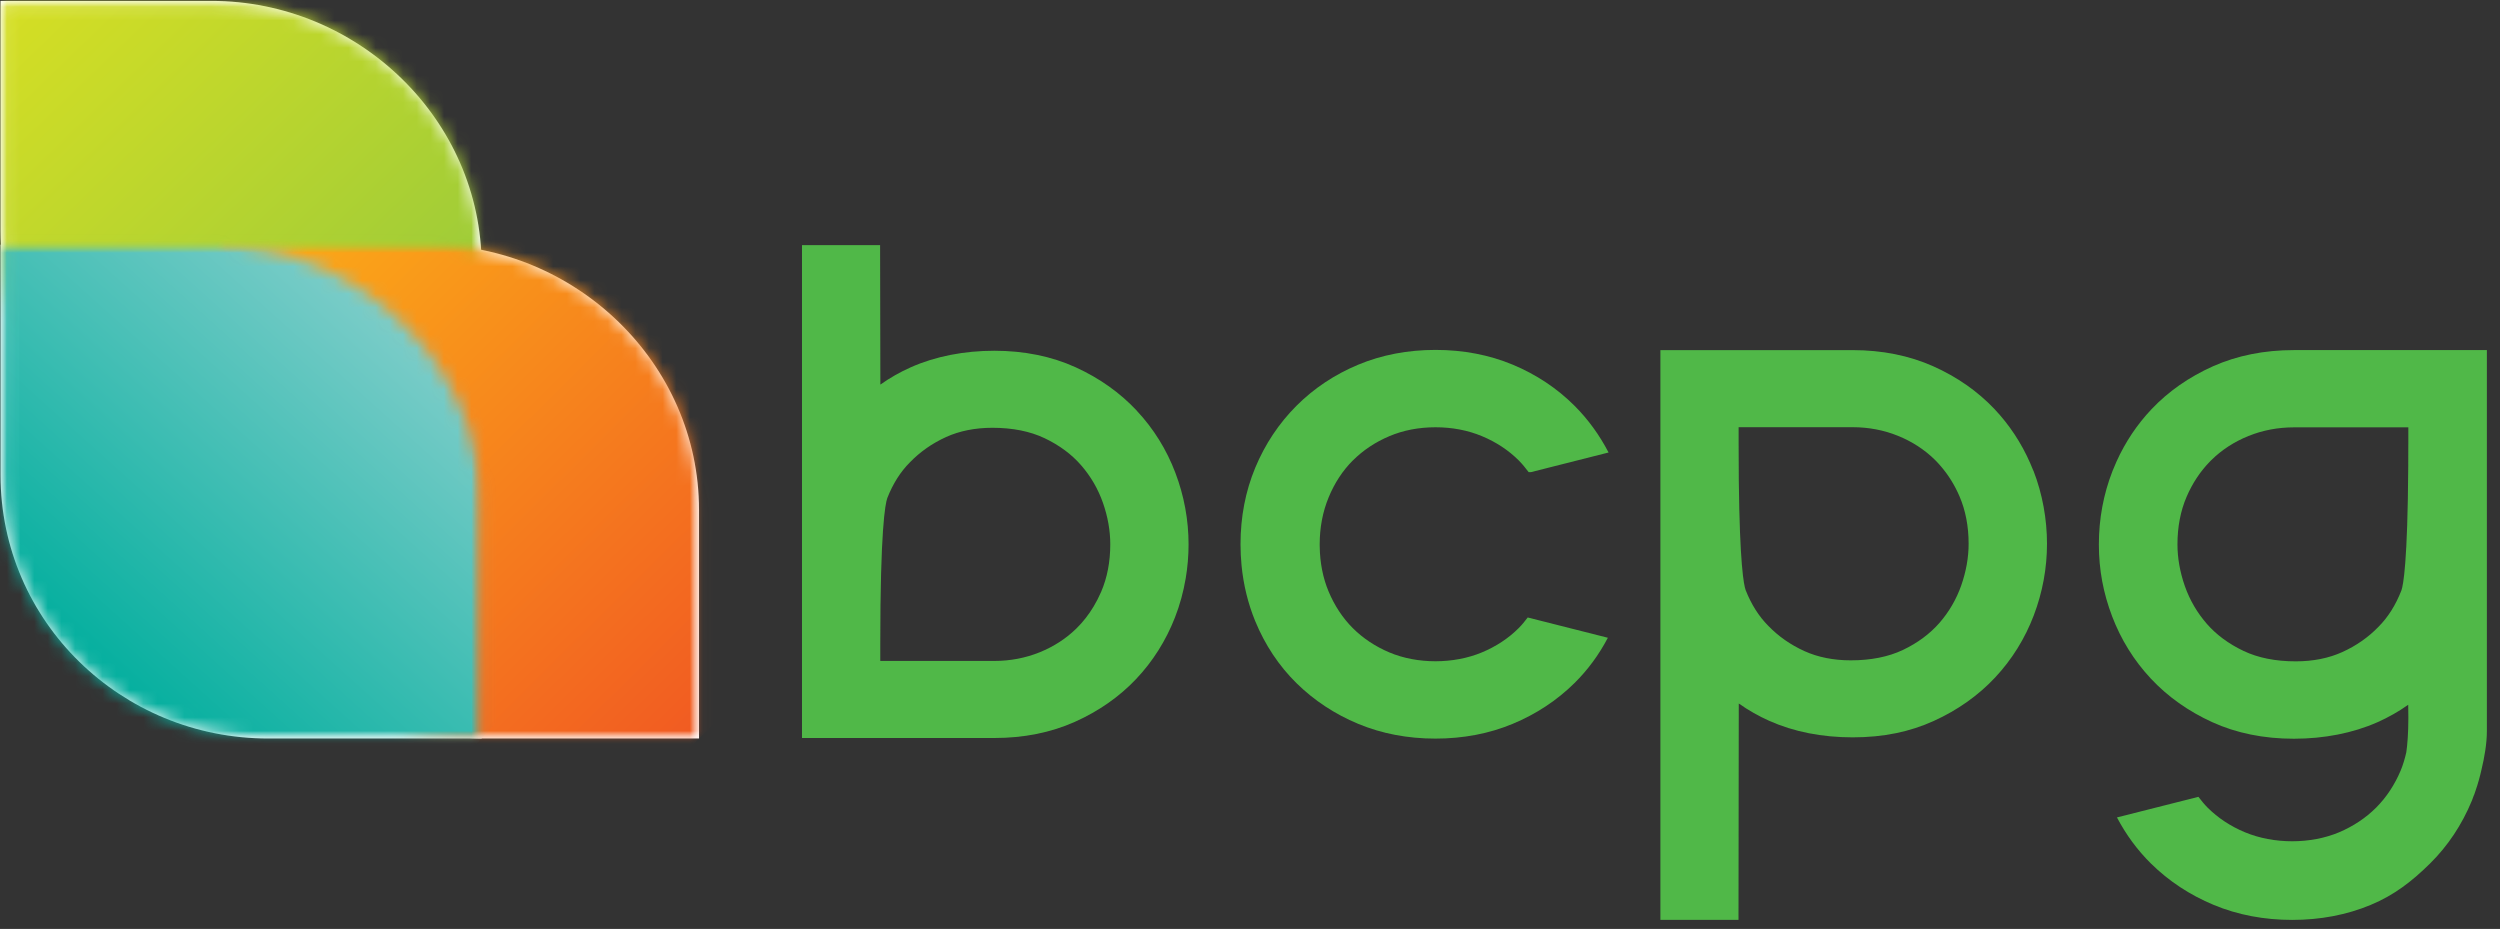
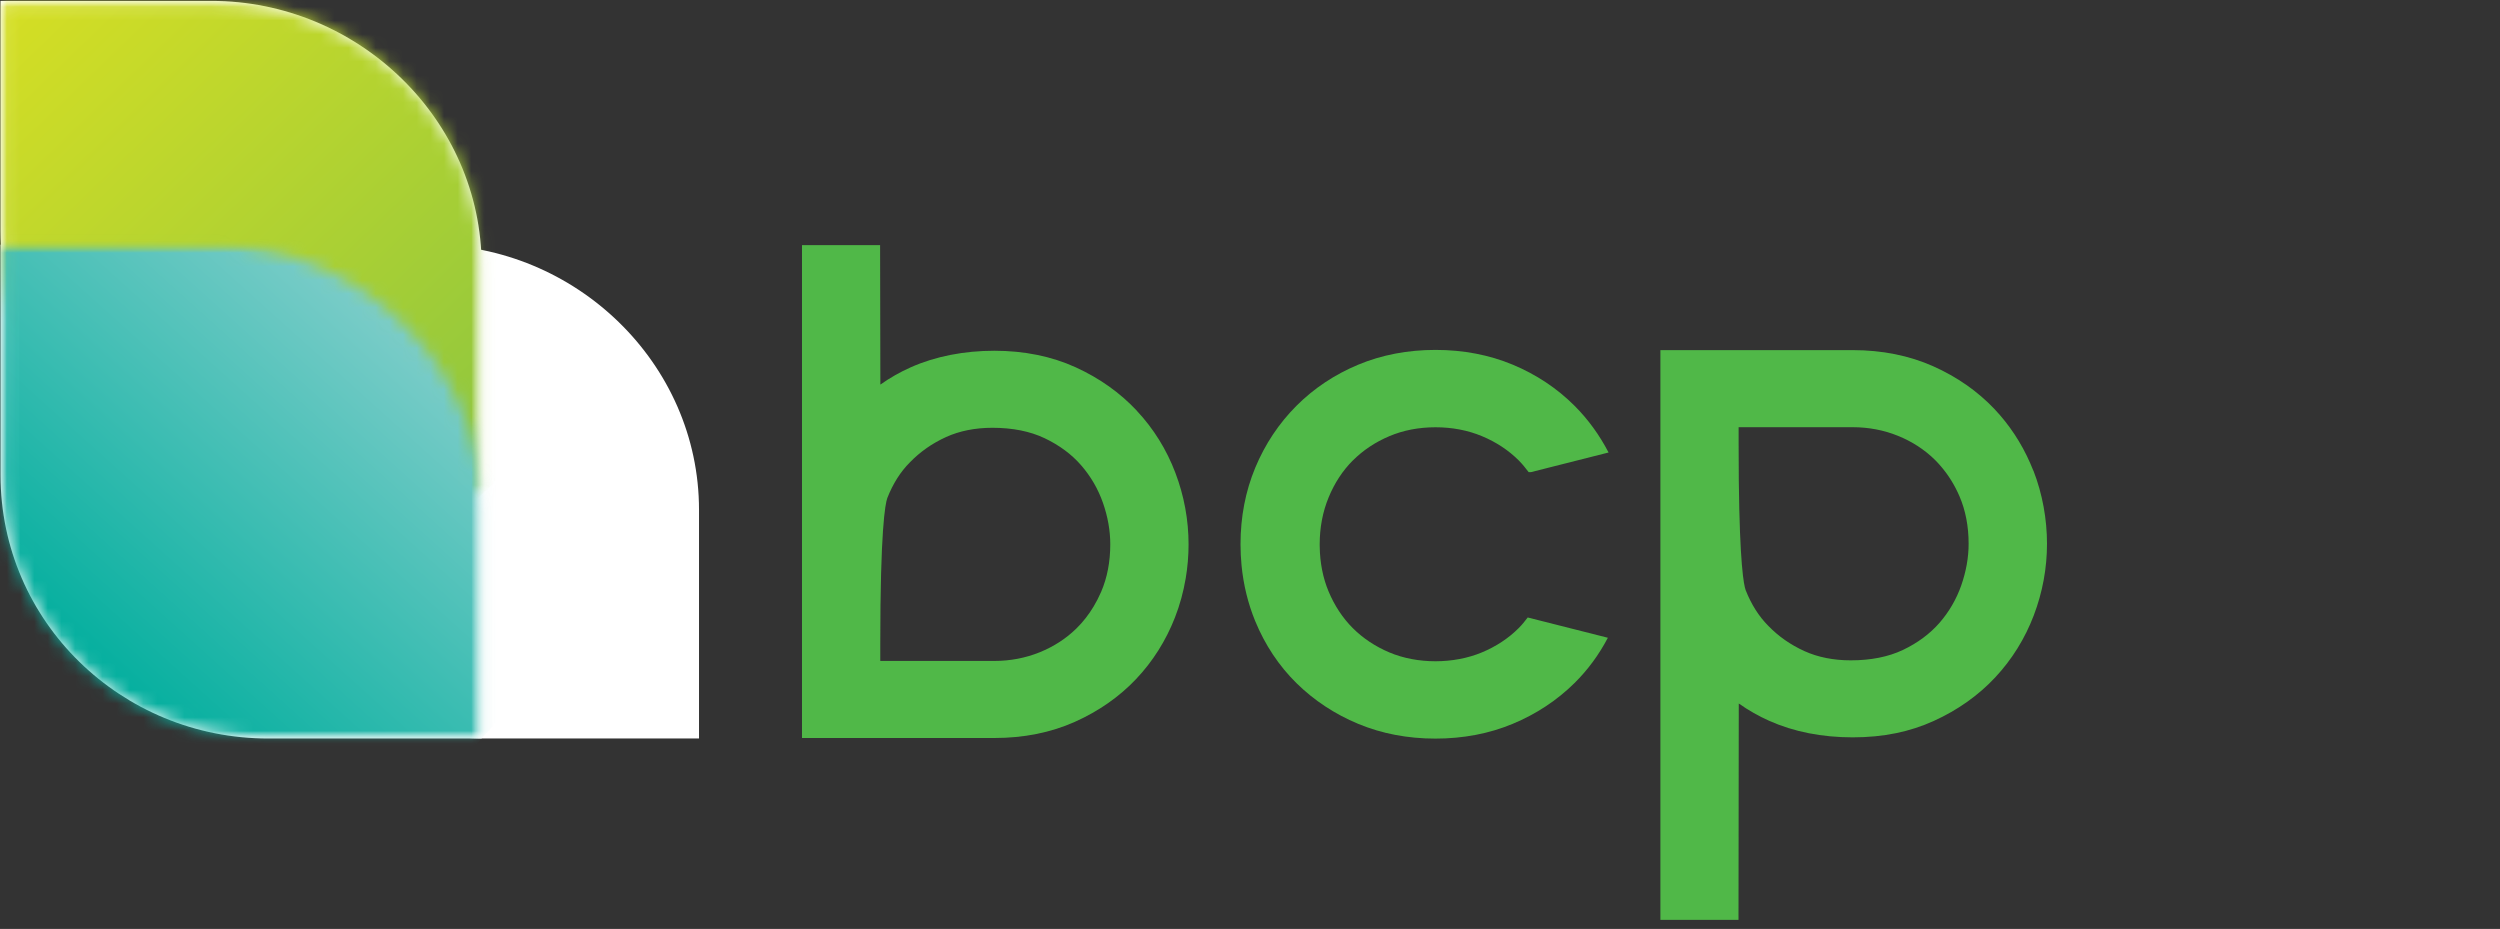
<svg xmlns="http://www.w3.org/2000/svg" width="183" height="68" viewBox="0 0 183 68" fill="none">
  <rect x="0" y="0" width="183" height="68" fill="#333333" stroke="none" />
-   <path d="M167.908 25.627C165.745 25.627 163.753 26.027 161.99 26.812C160.24 27.593 158.726 28.651 157.492 29.953C156.435 31.07 155.576 32.354 154.934 33.774C154.829 34.007 154.729 34.24 154.635 34.48C153.972 36.179 153.637 37.986 153.637 39.85C153.637 41.714 153.963 43.42 154.607 45.115C155.256 46.821 156.209 48.353 157.44 49.671C158.671 50.989 160.183 52.063 161.932 52.86C163.7 53.666 165.71 54.075 167.908 54.075C170.105 54.075 172.22 53.669 174.029 52.867C174.826 52.513 175.578 52.086 176.281 51.59L176.292 52.556C176.29 53.691 176.222 54.509 176.142 55.066C176.037 55.523 175.909 55.971 175.735 56.389C175.294 57.444 174.687 58.362 173.933 59.118C173.177 59.874 172.263 60.482 171.222 60.923C169.148 61.8 166.434 61.8 164.331 60.923C163.273 60.482 162.355 59.874 161.599 59.121C161.355 58.876 161.138 58.607 160.925 58.328L154.961 59.836C155.626 61.099 156.458 62.232 157.451 63.212C158.753 64.495 160.297 65.514 162.044 66.24C163.794 66.969 165.729 67.337 167.789 67.337C169.849 67.337 171.784 66.969 173.533 66.24C175.278 65.514 176.573 64.495 177.875 63.212C179.182 61.923 180.214 60.37 180.945 58.6C180.998 58.47 181.041 58.335 181.091 58.203L181.098 58.209C181.098 58.209 181.142 58.091 181.206 57.892C181.386 57.376 181.534 56.843 181.653 56.302C181.857 55.45 182.039 54.436 182.039 53.52V25.627H167.908ZM176.288 32.5C176.288 33.087 176.288 33.637 176.283 34.163C176.24 41.166 175.918 42.847 175.785 43.214C175.367 44.288 174.806 45.181 174.1 45.887C173.364 46.647 172.478 47.269 171.459 47.73C170.464 48.182 169.317 48.411 168.049 48.411C166.576 48.411 165.288 48.155 164.221 47.645C163.141 47.132 162.239 46.465 161.537 45.661C160.829 44.847 160.29 43.922 159.934 42.911C159.573 41.88 159.39 40.85 159.39 39.845C159.39 38.566 159.616 37.395 160.06 36.362C160.489 35.366 161.067 34.496 161.779 33.772C161.811 33.738 161.843 33.703 161.878 33.672C162.634 32.929 163.543 32.338 164.582 31.917C165.626 31.495 166.745 31.282 167.91 31.282H176.29V32.498L176.288 32.5Z" fill="#50B848" />
  <path d="M99.033 33.703C99.778 32.959 100.675 32.361 101.703 31.927C102.724 31.495 103.859 31.276 105.079 31.276C106.299 31.276 107.445 31.495 108.485 31.929C109.524 32.363 110.428 32.959 111.171 33.703C111.433 33.966 111.669 34.256 111.895 34.558H112.075L117.747 33.123C117.087 31.853 116.257 30.704 115.259 29.706C113.978 28.425 112.454 27.411 110.732 26.694C109.01 25.976 107.107 25.613 105.079 25.613C103.051 25.613 101.146 25.976 99.426 26.694C97.704 27.411 96.18 28.423 94.899 29.706C93.618 30.988 92.603 32.511 91.886 34.233C91.169 35.956 90.806 37.842 90.806 39.841C90.806 40.366 90.833 40.882 90.881 41.389C91.021 42.819 91.356 44.185 91.882 45.467C92.599 47.209 93.615 48.737 94.901 50.005C96.183 51.268 97.704 52.271 99.421 52.986C101.144 53.703 103.044 54.066 105.075 54.066C107.105 54.066 109.005 53.703 110.728 52.986C112.448 52.271 113.966 51.268 115.248 50.005C116.225 49.041 117.043 47.926 117.696 46.684L111.829 45.199C111.621 45.473 111.406 45.741 111.166 45.98C110.424 46.723 109.519 47.319 108.478 47.755C106.406 48.621 103.736 48.621 101.696 47.755C100.671 47.321 99.771 46.723 99.026 45.98C98.282 45.236 97.686 44.331 97.252 43.294C96.836 42.298 96.619 41.191 96.603 39.996C96.603 39.944 96.601 39.893 96.601 39.843C96.601 38.619 96.822 37.463 97.256 36.408C97.69 35.355 98.286 34.446 99.029 33.703H99.033Z" fill="#50B848" />
  <path d="M148.84 34.452C148.767 34.265 148.689 34.082 148.609 33.9C147.963 32.424 147.086 31.095 145.994 29.941C144.765 28.644 143.258 27.591 141.515 26.812C139.758 26.029 137.773 25.629 135.62 25.629H121.541V67.336H127.258L127.278 51.496C127.979 51.992 128.729 52.417 129.521 52.771C131.323 53.57 133.374 53.974 135.62 53.974C137.865 53.974 139.813 53.568 141.572 52.764C143.315 51.971 144.82 50.9 146.049 49.587C147.275 48.273 148.225 46.748 148.872 45.048C149.514 43.36 149.84 41.595 149.84 39.802C149.84 38.009 149.507 36.145 148.847 34.452H148.84ZM143.561 42.858C143.207 43.865 142.671 44.788 141.965 45.599C141.266 46.398 140.368 47.065 139.292 47.577C138.23 48.081 136.947 48.337 135.478 48.337C134.215 48.337 133.071 48.109 132.079 47.659C131.065 47.197 130.181 46.581 129.432 45.804C128.747 45.117 128.187 44.228 127.781 43.194C127.644 42.814 127.349 41.286 127.28 35.179C127.271 34.363 127.267 33.468 127.267 32.481V31.271H135.617C136.778 31.271 137.895 31.483 138.932 31.903C139.966 32.321 140.873 32.911 141.627 33.651C141.784 33.806 141.935 33.97 142.081 34.142C142.627 34.779 143.084 35.512 143.436 36.332C143.879 37.362 144.103 38.529 144.103 39.804C144.103 40.807 143.92 41.832 143.561 42.858Z" fill="#50B848" />
  <path d="M83.214 30.062C81.987 28.749 80.48 27.68 78.737 26.885C76.978 26.084 74.975 25.675 72.785 25.675C70.594 25.675 68.488 26.079 66.686 26.878C65.891 27.23 65.142 27.655 64.443 28.153L64.423 17.945H58.706V54.022H72.785C74.941 54.022 76.923 53.625 78.68 52.839C80.423 52.06 81.93 51.007 83.159 49.71C84.385 48.415 85.345 46.896 86.007 45.199C86.368 44.276 86.626 43.319 86.793 42.342C86.93 41.526 87.003 40.695 87.003 39.85C87.003 38.057 86.676 36.291 86.035 34.603C85.391 32.904 84.44 31.376 83.211 30.065L83.214 30.062ZM80.605 43.319C80.441 43.698 80.256 44.059 80.05 44.402C79.694 44.996 79.274 45.53 78.796 46.001C78.043 46.741 77.136 47.33 76.101 47.748C75.062 48.168 73.947 48.381 72.787 48.381H64.436V47.17C64.436 38.79 64.797 36.887 64.95 36.458C65.355 35.423 65.914 34.532 66.602 33.847C67.351 33.073 68.235 32.454 69.249 31.992C70.24 31.542 71.385 31.314 72.648 31.314C74.116 31.314 75.4 31.57 76.462 32.075C77.538 32.586 78.438 33.251 79.134 34.053C79.84 34.864 80.377 35.786 80.731 36.794C81.092 37.819 81.272 38.847 81.272 39.847C81.272 41.122 81.048 42.289 80.605 43.319Z" fill="#50B848" />
  <path d="M35.257 19.479C35.257 8.739 26.212 0.066 15.475 0.066H0.039V16.93C0.039 27.672 8.894 36.214 19.63 36.214H35.257V19.479Z" fill="white" />
  <path d="M51.168 37.322C51.168 26.583 42.123 17.91 31.386 17.91H15.95V34.773C15.95 45.516 24.806 54.058 35.543 54.058H51.168V37.322Z" fill="white" />
  <path d="M35.257 37.322C35.257 26.583 26.212 17.91 15.475 17.91H0.039V34.773C0.039 45.516 8.894 54.058 19.63 54.058H35.257V37.322Z" fill="white" />
  <g style="mix-blend-mode:multiply">
    <mask id="mask0_2753_16356" style="mask-type:luminance" maskUnits="userSpaceOnUse" x="0" y="0" width="36" height="37">
      <path d="M35.257 0.066H0.039V36.214H35.257V0.066Z" fill="white" />
    </mask>
    <g mask="url(#mask0_2753_16356)">
      <mask id="mask1_2753_16356" style="mask-type:luminance" maskUnits="userSpaceOnUse" x="0" y="0" width="36" height="37">
        <path d="M35.257 19.479C35.257 8.739 26.212 0.066 15.475 0.066H0.039V16.93C0.039 27.672 8.894 36.214 19.63 36.214H35.257V19.479Z" fill="white" />
      </mask>
      <g mask="url(#mask1_2753_16356)">
        <path d="M18.28 -17.538L-18.025 17.484L17.013 53.805L53.318 18.783L18.28 -17.538Z" fill="url(#paint0_linear_2753_16356)" />
      </g>
    </g>
  </g>
  <g style="mix-blend-mode:multiply">
    <mask id="mask2_2753_16356" style="mask-type:luminance" maskUnits="userSpaceOnUse" x="15" y="17" width="37" height="38">
      <path d="M51.168 17.91H15.95V54.058H51.168V17.91Z" fill="white" />
    </mask>
    <g mask="url(#mask2_2753_16356)">
      <mask id="mask3_2753_16356" style="mask-type:luminance" maskUnits="userSpaceOnUse" x="15" y="17" width="37" height="38">
-         <path d="M51.168 37.322C51.168 26.583 42.123 17.91 31.386 17.91H15.95V34.773C15.95 45.516 24.806 54.058 35.543 54.058H51.168V37.322Z" fill="white" />
-       </mask>
+         </mask>
      <g mask="url(#mask3_2753_16356)">
        <path d="M33.73 0.305L-2.124 35.81L33.386 71.67L69.241 36.164L33.73 0.305Z" fill="url(#paint1_linear_2753_16356)" />
      </g>
    </g>
  </g>
  <g style="mix-blend-mode:multiply">
    <mask id="mask4_2753_16356" style="mask-type:luminance" maskUnits="userSpaceOnUse" x="0" y="17" width="36" height="38">
      <path d="M35.257 17.91H0.039V54.058H35.257V17.91Z" fill="white" />
    </mask>
    <g mask="url(#mask4_2753_16356)">
      <mask id="mask5_2753_16356" style="mask-type:luminance" maskUnits="userSpaceOnUse" x="0" y="17" width="36" height="38">
        <path d="M35.257 37.322C35.257 26.583 26.212 17.91 15.475 17.91H0.039V34.773C0.039 45.516 8.894 54.058 19.63 54.058H35.257V37.322Z" fill="white" />
      </mask>
      <g mask="url(#mask5_2753_16356)">
        <path d="M15.783 0.404L-17.934 37.902L19.512 71.572L53.229 34.073L15.783 0.404Z" fill="url(#paint2_linear_2753_16356)" />
      </g>
    </g>
  </g>
  <defs>
    <linearGradient id="paint0_linear_2753_16356" x1="-0.106" y1="-0.768" x2="35.178" y2="35.795" gradientUnits="userSpaceOnUse">
      <stop stop-color="#D7DF23" />
      <stop offset="1" stop-color="#8DC63F" />
    </linearGradient>
    <linearGradient id="paint1_linear_2753_16356" x1="15.196" y1="17.921" x2="51.248" y2="54.314" gradientUnits="userSpaceOnUse">
      <stop stop-color="#FCAF17" />
      <stop offset="1" stop-color="#F15A22" />
    </linearGradient>
    <linearGradient id="paint2_linear_2753_16356" x1="28.666" y1="23.821" x2="5.66" y2="49.398" gradientUnits="userSpaceOnUse">
      <stop stop-color="#7ACCC8" />
      <stop offset="1" stop-color="#00AE9D" />
    </linearGradient>
  </defs>
</svg>